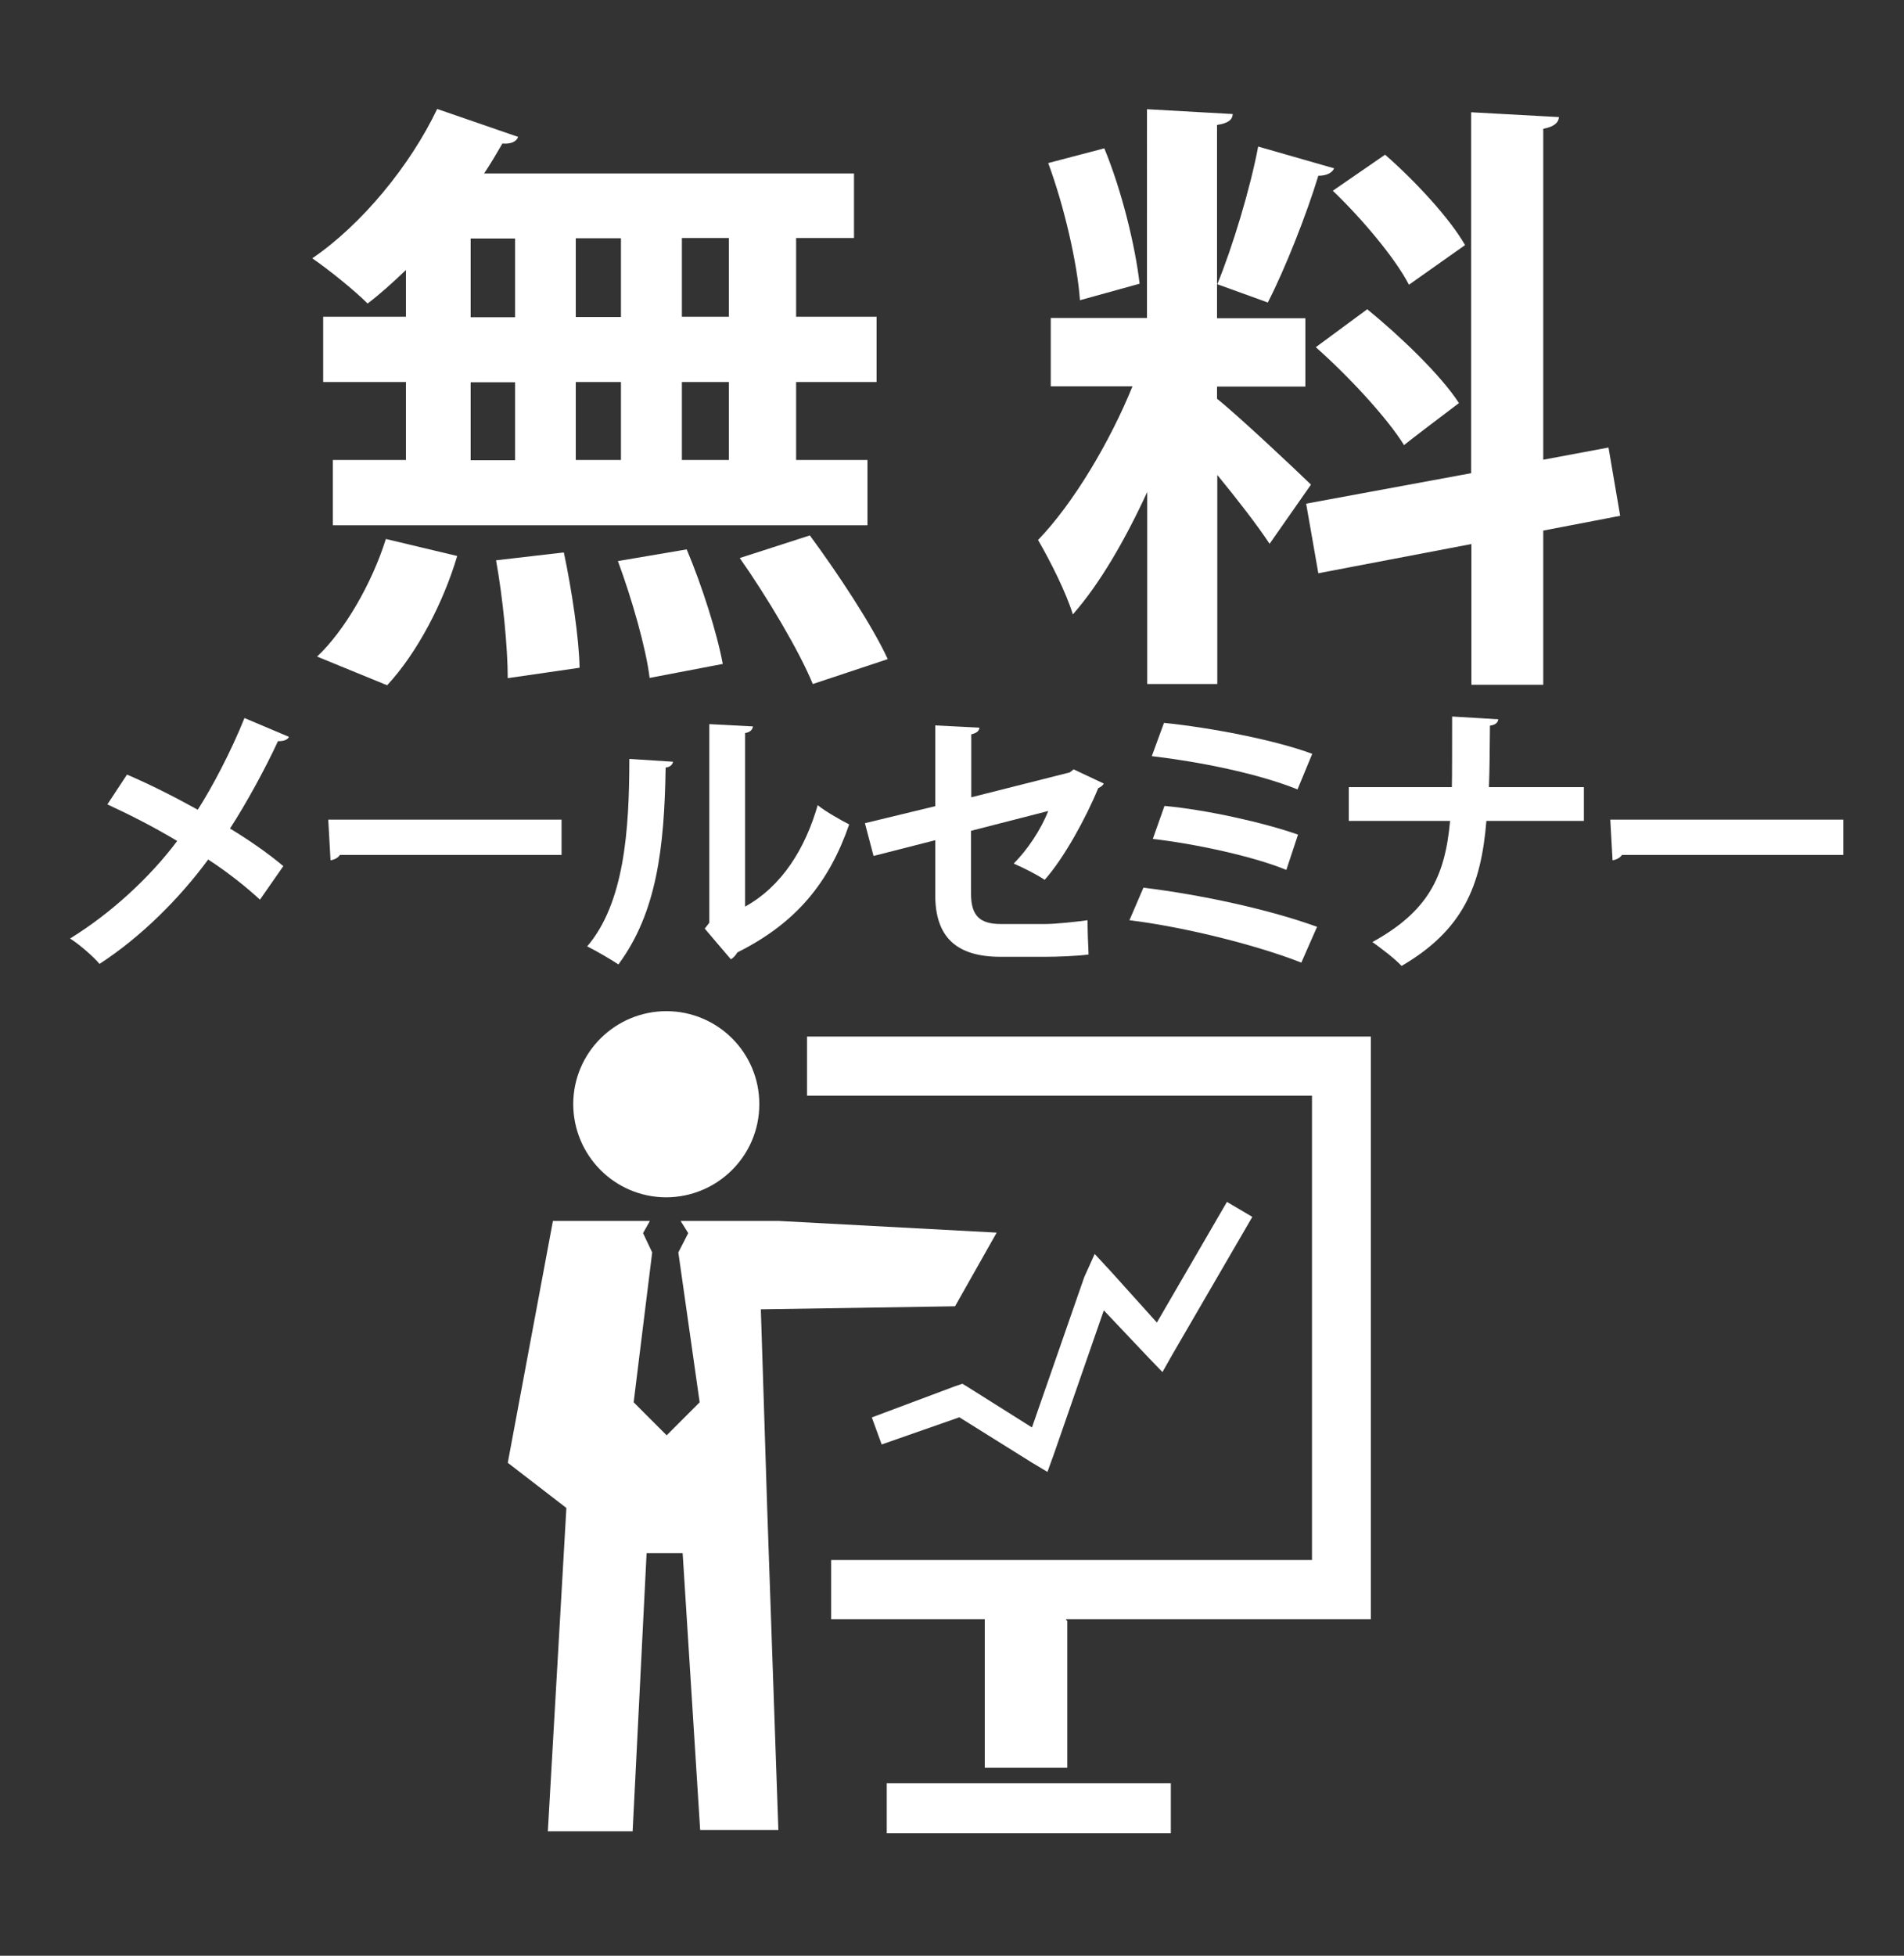
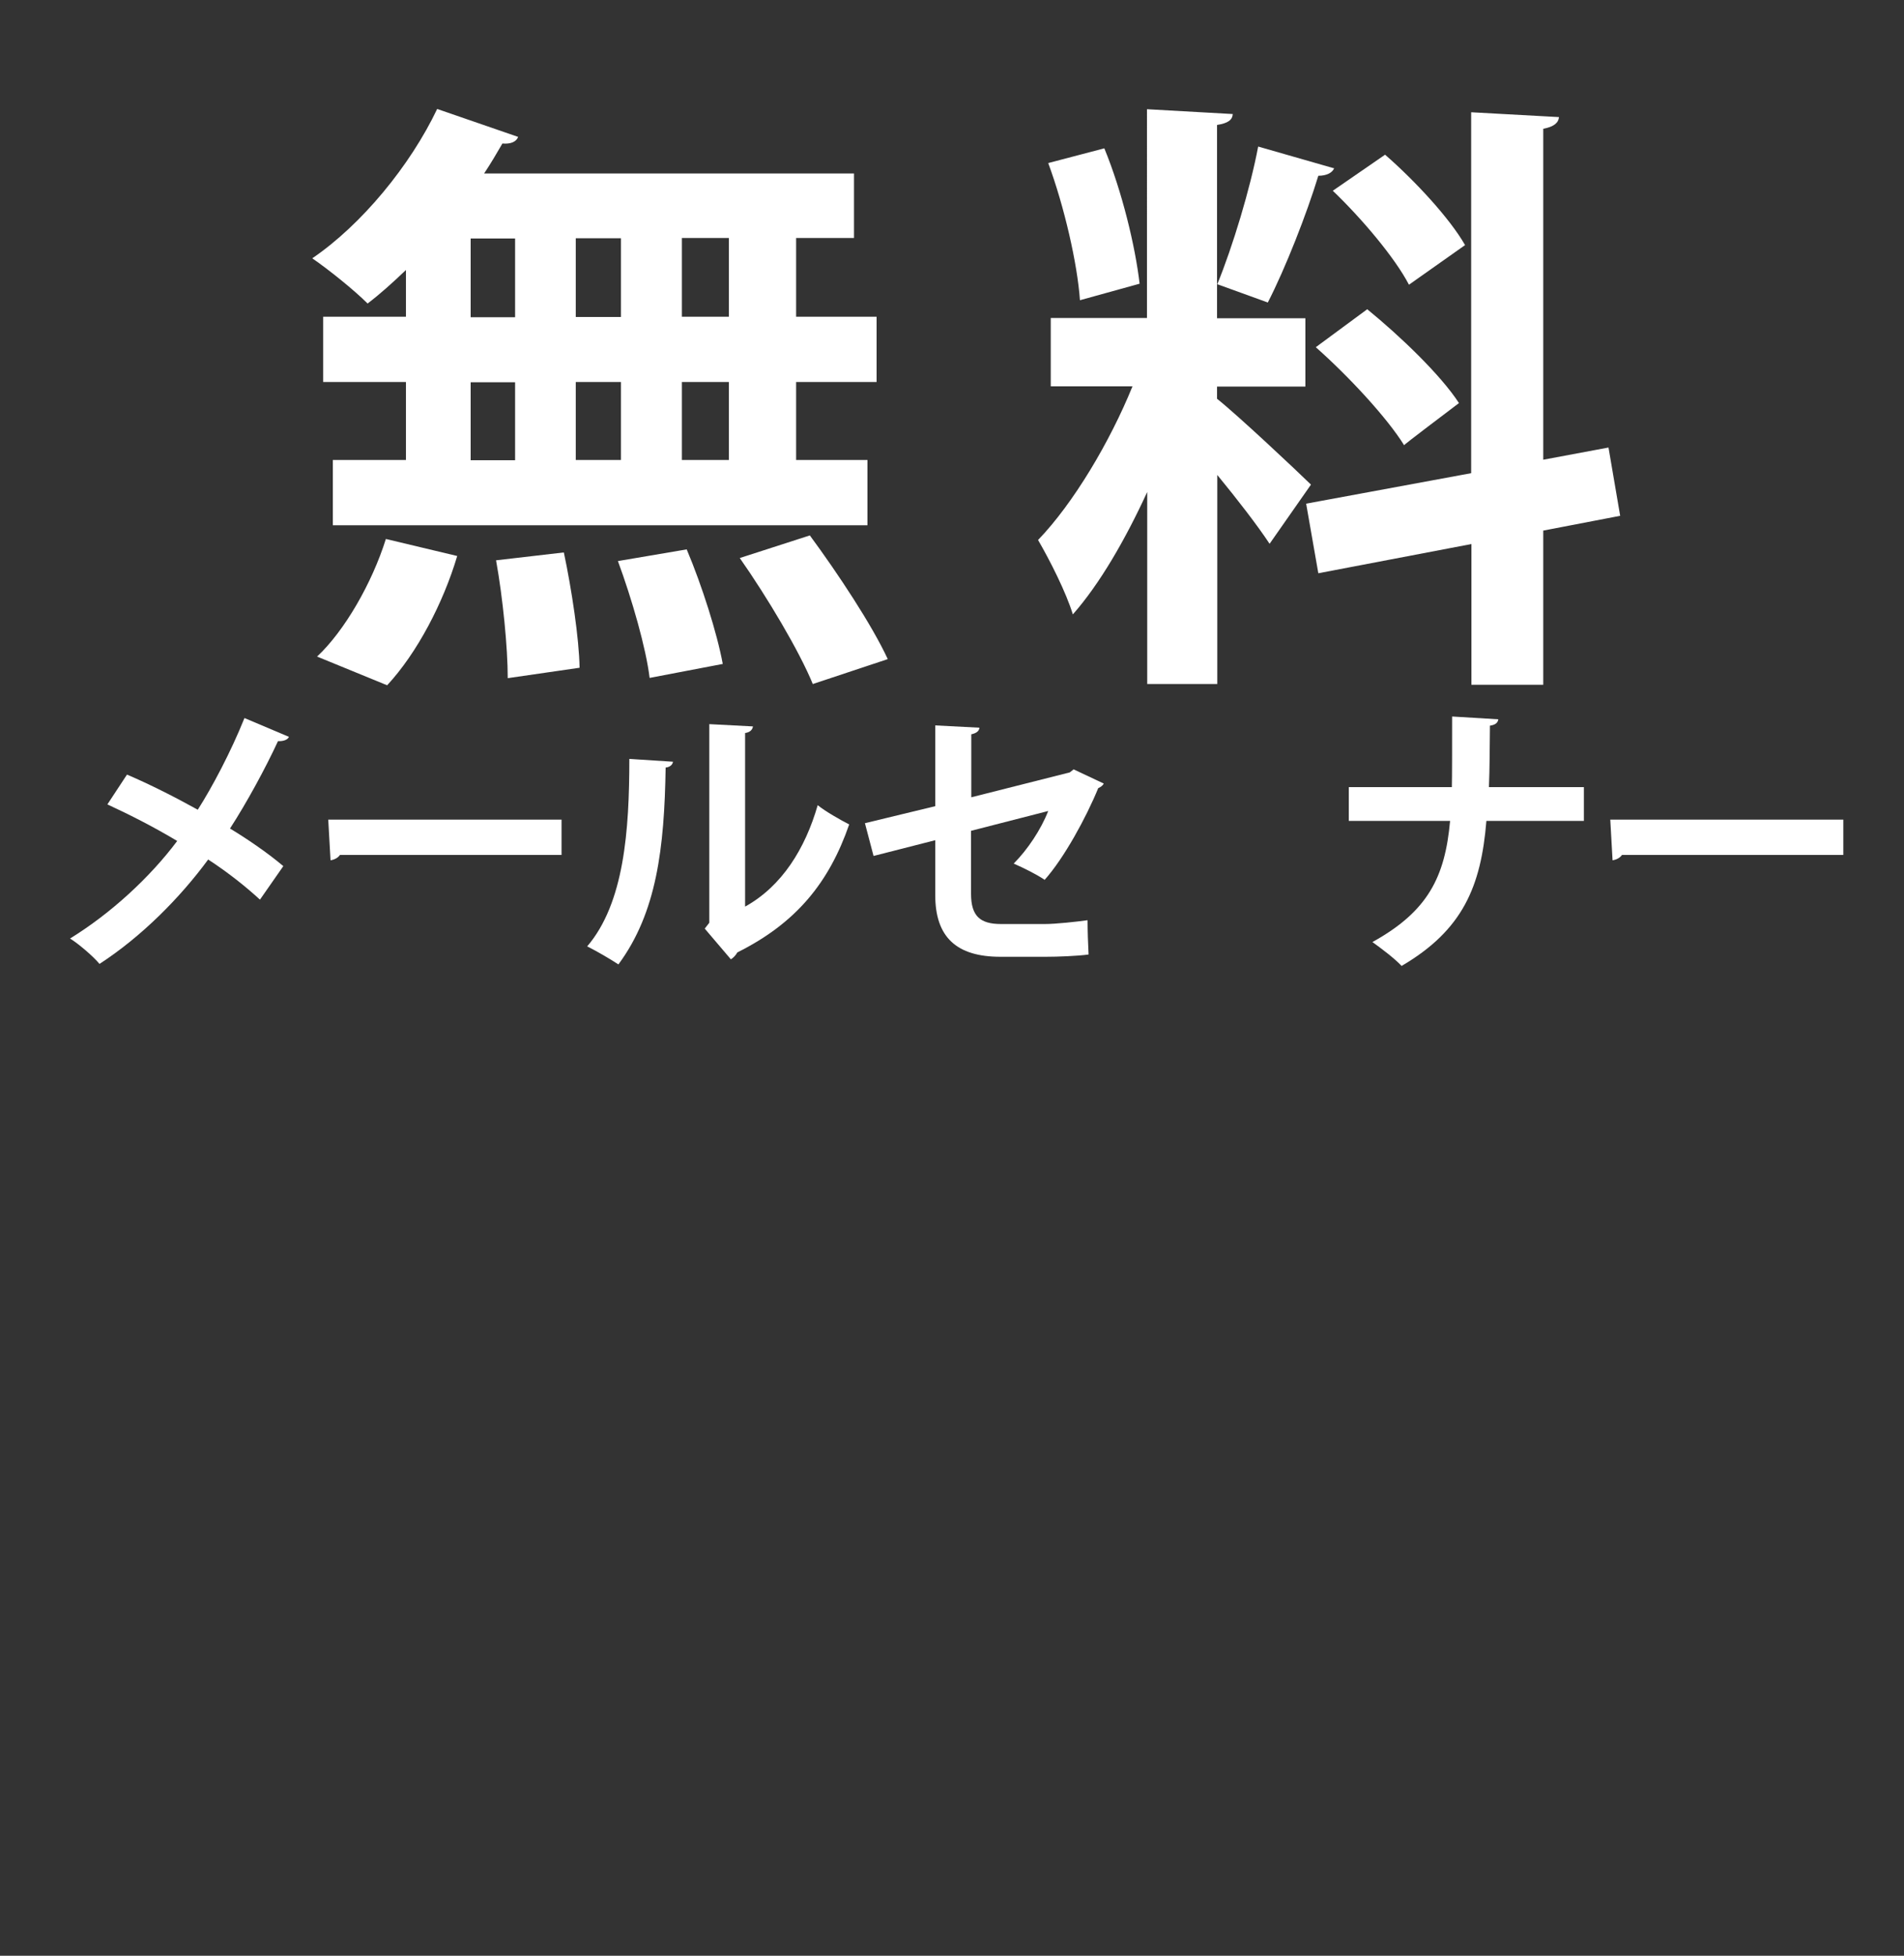
<svg xmlns="http://www.w3.org/2000/svg" id="_イヤー_1" viewBox="0 0 75 77">
  <rect x="0" y="0" width="75" height="77" fill="#333333" stroke="none" />
  <defs>
    <style>.cls-1,.cls-2{fill:#fff;}.cls-2{fill-rule:evenodd;}</style>
  </defs>
-   <path class="cls-2" d="M20,57.59l2.31,1.78-.73,12.73h3.34l.55-10.95h1.42l.69,10.9h3.08l-.44-12.68-.25-7.82,7.65-.12,1.64-2.9-8.59-.46h-3.86l.3,.48-.39,.76,.84,5.9-1.3,1.3v.11h0v-.11l-1.3-1.3,.73-5.9-.36-.76,.27-.48h-3.82l-1.78,9.53Zm6.26-17.78c-2.02,0-3.67,1.62-3.68,3.65,0,2.02,1.62,3.67,3.65,3.68,2.02,0,3.67-1.62,3.68-3.65v-.02c0-2.02-1.63-3.65-3.65-3.66Zm8.07,16l3.31-1.24,.27-.09,.23,.14,2.51,1.58,2.06-5.92,.41-.91,.64,.69,1.81,2.01,2.76-4.75,1,.59-3.15,5.42-.39,.69-.53-.55-1.78-1.88-1.97,5.67-.25,.69-.62-.37-2.85-1.78-3.06,1.07-.39-1.07Zm.6,14.4h11.19v1.97h-11.19v-1.97Zm7.11-6.37v5.76h-3.25v-5.85h-6.05v-2.33h18.94v-18.28H31.79v-2.33h22.21v22.94h-12.02l.07,.09Z" />
  <g>
    <path class="cls-1" d="M15.99,12.48v-1.85c-.5,.48-1.01,.94-1.51,1.32-.53-.53-1.54-1.34-2.18-1.78,1.94-1.32,3.86-3.65,4.92-5.88l3.19,1.1c-.07,.19-.29,.29-.62,.26-.22,.38-.46,.79-.72,1.18h14.57v2.54h-2.28v3.1h3.17v2.57h-3.17v3.07h2.81v2.57H13.11v-2.57h2.88v-3.07h-3.26v-2.57h3.26Zm2.02,9.41c-.55,1.85-1.58,3.82-2.76,5.09l-2.76-1.13c1.08-1.01,2.16-2.88,2.71-4.63l2.81,.67Zm.53-12.5v3.1h1.75v-3.1h-1.75Zm0,5.66v3.07h1.75v-3.07h-1.75Zm1.46,11.64c0-1.18-.19-3.14-.46-4.63l2.67-.31c.31,1.46,.6,3.38,.62,4.54l-2.83,.41Zm4.46-17.31h-1.78v3.1h1.78v-3.1Zm0,5.66h-1.78v3.07h1.78v-3.07Zm1.13,11.66c-.14-1.18-.7-3.12-1.25-4.61l2.71-.46c.6,1.42,1.2,3.31,1.42,4.51l-2.88,.55Zm3.12-14.23v-3.1h-1.85v3.1h1.85Zm0,5.64v-3.07h-1.85v3.07h1.85Zm3.31,8.83c-.53-1.3-1.8-3.43-2.88-4.97l2.76-.89c1.1,1.49,2.45,3.53,3.07,4.87l-2.95,.98Z" />
    <path class="cls-1" d="M47.94,15.7c.82,.65,3.17,2.86,3.7,3.38l-1.63,2.33c-.46-.7-1.27-1.75-2.06-2.71v8.23h-2.76v-7.56c-.86,1.87-1.87,3.62-2.93,4.82-.26-.86-.91-2.14-1.37-2.93,1.39-1.44,2.83-3.86,3.72-6.05h-3.22v-2.69h3.79V4.3l3.38,.19c-.02,.24-.19,.36-.62,.43v7.61h3.48v2.69h-3.48v.48Zm-4.44-9.86c.7,1.7,1.22,3.86,1.39,5.33l-2.35,.65c-.1-1.44-.62-3.7-1.25-5.4l2.21-.58Zm9.05,.79c-.07,.17-.29,.29-.62,.29-.46,1.51-1.3,3.65-1.99,4.99-.62-.22-1.37-.5-1.99-.72,.6-1.46,1.3-3.77,1.61-5.42l3,.86Zm11.26,13.68l-3.02,.58v6.07h-2.83v-5.54l-6.03,1.15-.48-2.74,6.5-1.2V4.42l3.46,.19c-.02,.22-.19,.38-.62,.46v13.03l2.57-.48,.46,2.69Zm-9.96-8.14c1.3,1.06,2.9,2.59,3.62,3.7-2.09,1.58-2.14,1.63-2.16,1.66-.67-1.08-2.18-2.71-3.48-3.86l2.02-1.49Zm.72-6.07c1.18,1.03,2.54,2.5,3.14,3.55l-2.21,1.56c-.55-1.06-1.87-2.62-3-3.7l2.06-1.42Z" />
    <path class="cls-1" d="M5.01,30.5c.89,.38,1.86,.87,2.78,1.38,.57-.89,1.31-2.29,1.84-3.61l1.75,.74c-.04,.11-.21,.18-.43,.17-.5,1.08-1.23,2.42-1.89,3.44,.63,.38,1.45,.93,2.1,1.48l-.92,1.32c-.52-.48-1.24-1.06-2.04-1.58-1.11,1.51-2.63,3.04-4.28,4.11-.24-.29-.81-.78-1.16-1,1.61-.99,3.15-2.41,4.22-3.84-.9-.54-1.86-1.03-2.75-1.44l.77-1.17Z" />
    <path class="cls-1" d="M12.93,32.27h9.19v1.39H13.39c-.07,.11-.22,.19-.37,.21l-.09-1.6Z" />
    <path class="cls-1" d="M26.51,29.98c-.01,.12-.11,.22-.29,.24-.05,3.16-.35,5.71-1.86,7.75-.32-.21-.85-.52-1.23-.71,1.46-1.71,1.66-4.57,1.66-7.38l1.72,.11Zm2.83,5.72c1.47-.81,2.38-2.3,2.87-4,.29,.24,.91,.59,1.24,.76-.79,2.28-2.08,3.88-4.41,5.04-.05,.11-.17,.22-.25,.27l-1.03-1.21,.18-.23v-7.82l1.72,.09c-.02,.12-.1,.23-.31,.26v6.84Z" />
    <path class="cls-1" d="M43.48,30.84c-.03,.08-.11,.14-.22,.19-.48,1.17-1.35,2.76-2.11,3.61-.31-.21-.81-.46-1.22-.64,.55-.55,1.08-1.35,1.36-2.07l-3.04,.78v2.48c0,.88,.36,1.19,1.18,1.19h1.73c.43,0,1.25-.09,1.68-.15,0,.41,.02,.97,.04,1.35-.44,.06-1.21,.09-1.69,.09h-1.78c-1.73,0-2.57-.77-2.57-2.43v-2.16l-2.43,.62-.34-1.29,2.77-.67v-3.18l1.74,.09c-.01,.14-.13,.22-.32,.26v2.48l3.88-.98,.15-.12,1.19,.56Z" />
-     <path class="cls-1" d="M45.05,34.95c2.29,.28,4.96,.86,6.83,1.54l-.62,1.41c-1.62-.64-4.44-1.38-6.77-1.67l.55-1.28Zm.8-6.49c1.86,.19,4.4,.68,5.84,1.22l-.58,1.4c-1.56-.63-3.87-1.09-5.74-1.31l.48-1.31Zm.02,3.27c1.65,.15,3.93,.66,5.26,1.13l-.46,1.39c-1.23-.51-3.51-1.02-5.26-1.22l.46-1.3Z" />
    <path class="cls-1" d="M62.37,32.32h-3.82c-.21,2.58-.93,4.3-3.34,5.71-.27-.29-.8-.69-1.15-.94,2.19-1.21,2.86-2.56,3.06-4.77h-3.99v-1.33h4.06c.01-.4,.01-1.62,.01-2.78l1.82,.11c-.02,.14-.12,.22-.33,.25-.01,.88-.01,1.68-.04,2.42h3.74v1.33Z" />
    <path class="cls-1" d="M63.42,32.27h9.19v1.39h-8.72c-.07,.11-.22,.19-.37,.21l-.09-1.6Z" />
  </g>
</svg>